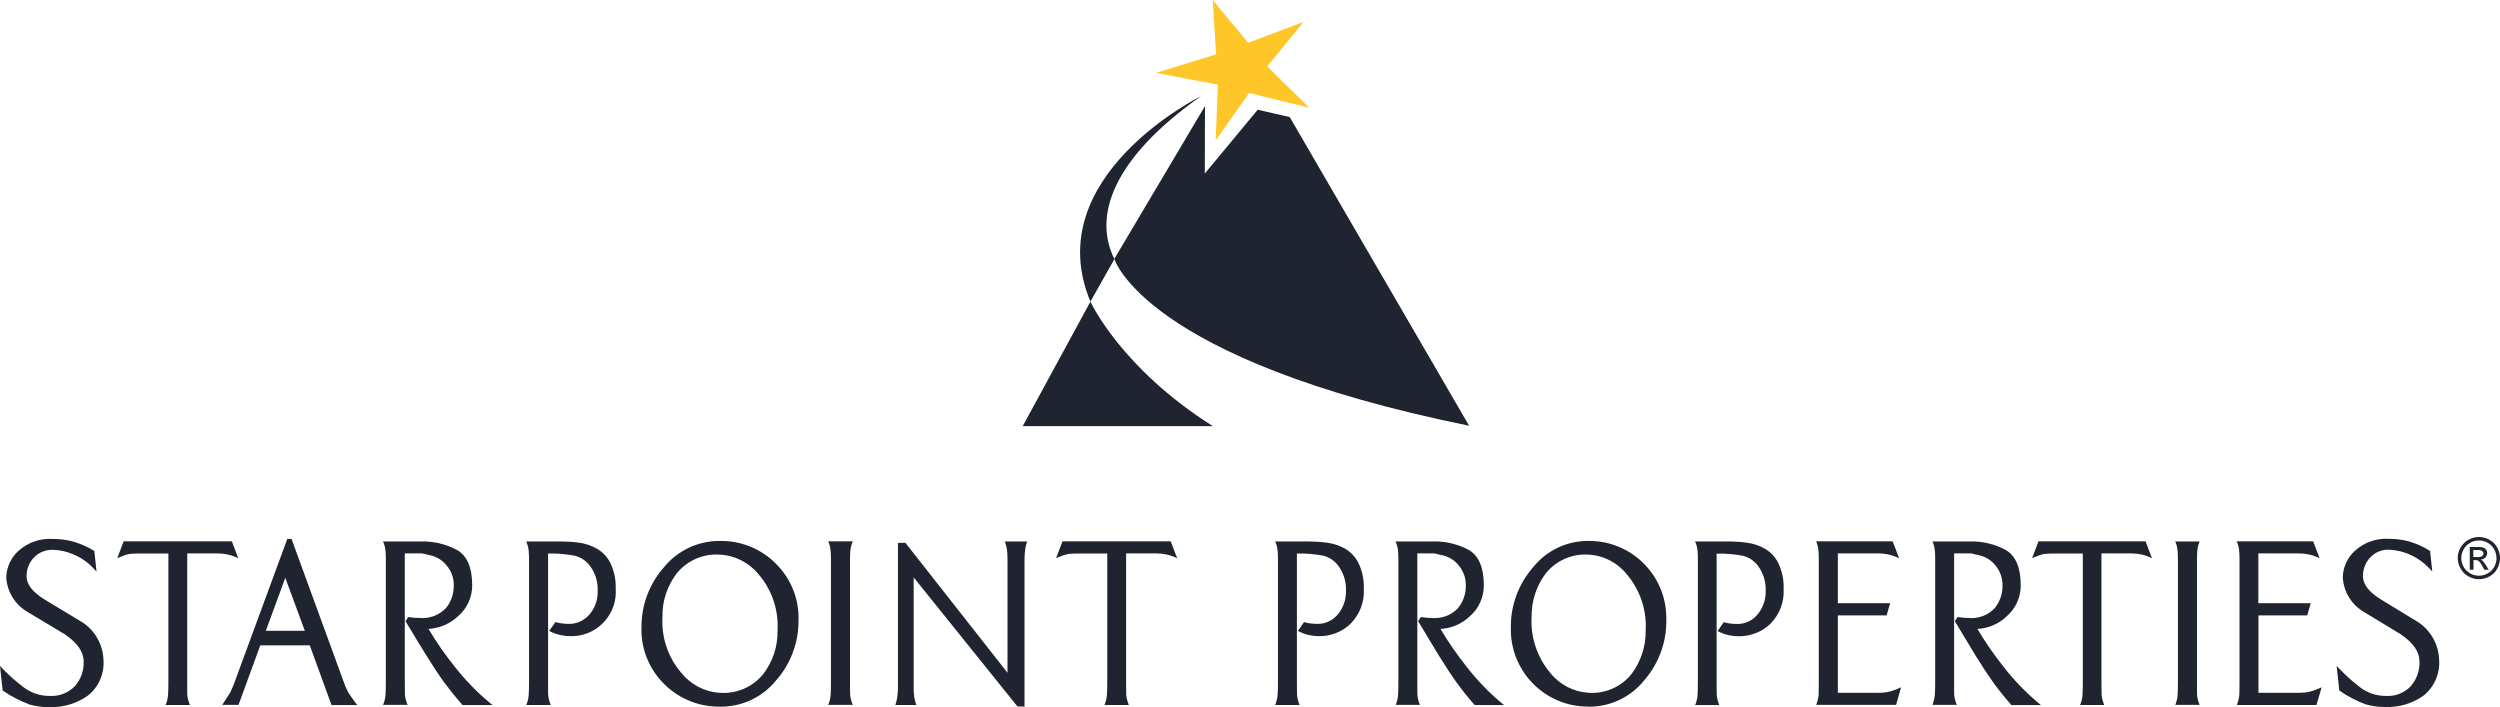
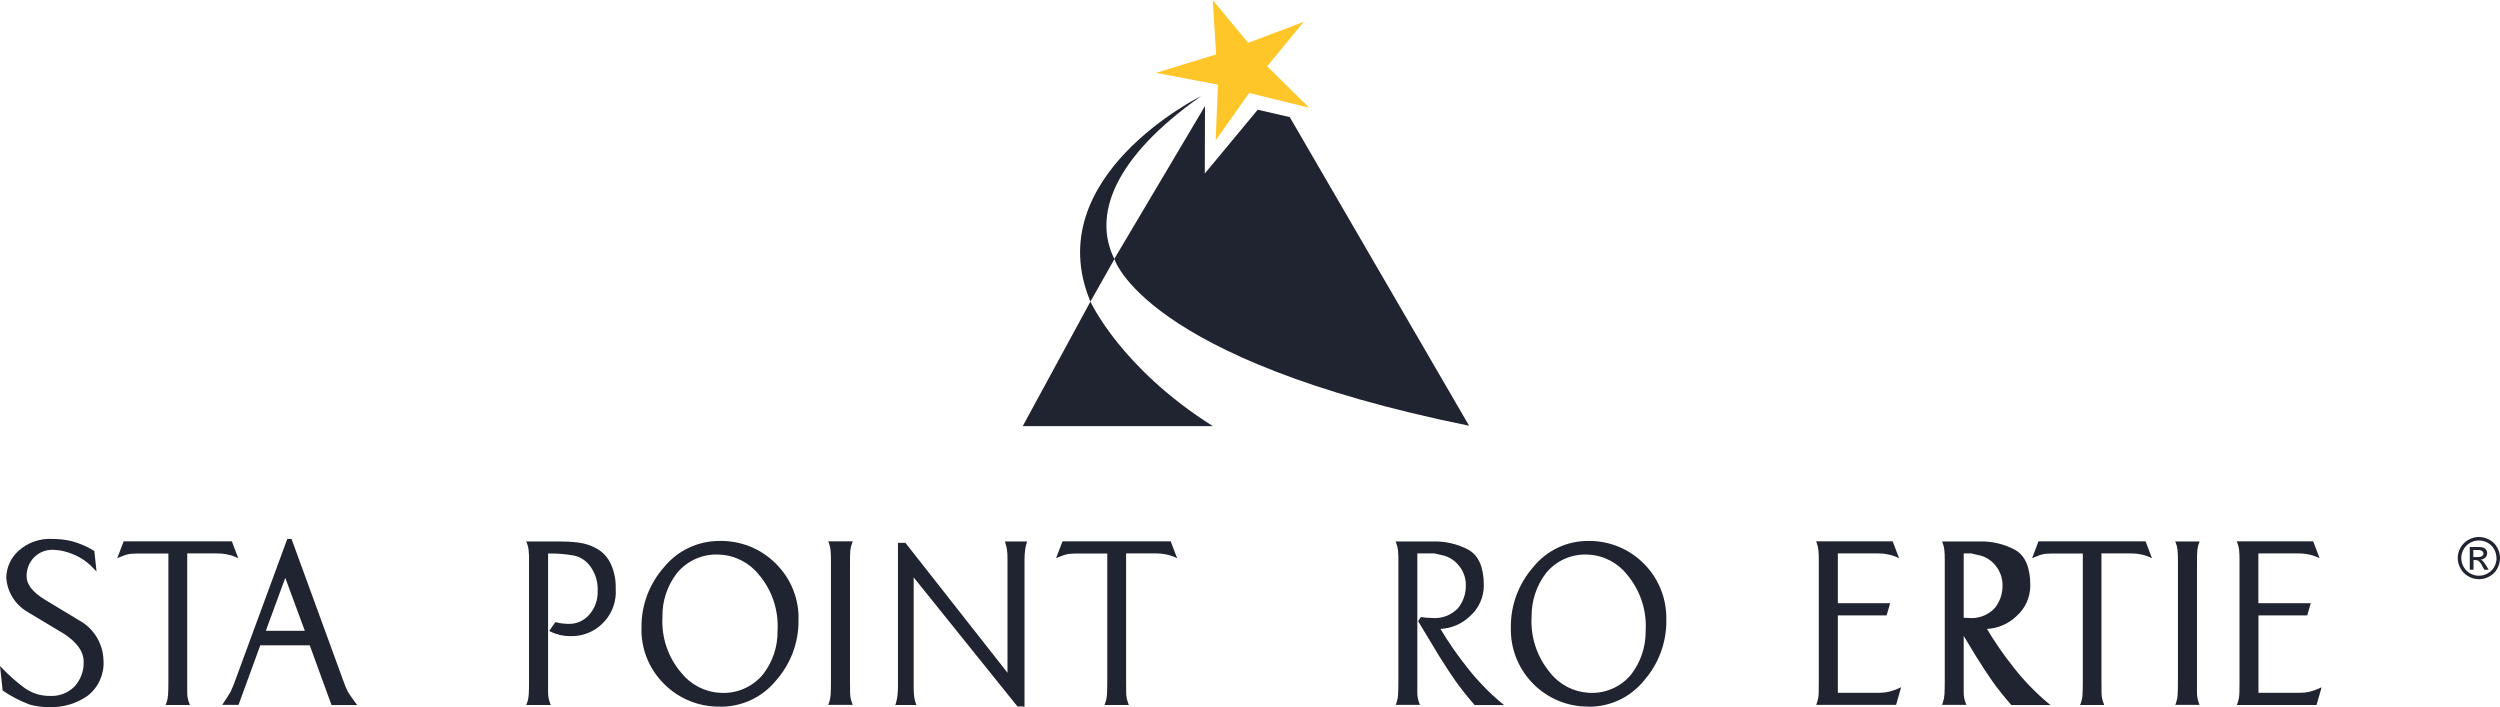
<svg xmlns="http://www.w3.org/2000/svg" id="Layer_1" viewBox="0 0 248.09 70.17">
  <path d="M120.35,0l.33,5.4-5.97,1.83,6.15,1.17-.22,5.53,3.32-4.7,5.96,1.46-4.17-4.11,3.62-4.41-5.51,2.08-3.52-4.26Z" fill="#fec629" />
  <path d="M110.58,25.69l9-15.17-.02,6.7,5.25-6.33,3.18.73,17.8,30.63c-32.35-6.57-35.21-16.57-35.21-16.57" fill="#202431" />
  <path d="M110.59,25.71c-2.14-4.28-.17-10,8.61-16.18,0,0-16.18,7.97-10.99,20.4l2.38-4.22Z" fill="#202431" />
  <path d="M108.21,29.93s2.99,6.58,12.15,12.36h-18.87l6.72-12.36Z" fill="#202431" />
  <path d="M2.82,69.87c-.88-.34-1.72-.77-2.5-1.31l-.06-.04-.26-2.44.3.32c.63.65,1.31,1.25,2.03,1.79.75.58,1.67.88,2.62.87.92.05,1.81-.29,2.46-.95.61-.68.93-1.56.89-2.47,0-.95-.62-1.86-1.91-2.72-1.23-.73-2.46-1.47-3.7-2.22-1.2-.71-1.98-1.98-2.07-3.38.02-1.02.46-1.98,1.22-2.66.92-.83,2.13-1.25,3.36-1.18.64,0,1.28.07,1.91.22.77.21,1.51.52,2.19.94l.06.04.22,2.04-.31-.32c-.57-.62-1.27-1.1-2.05-1.41-.61-.26-1.27-.41-1.94-.43-.72-.03-1.42.25-1.92.77-.48.51-.74,1.18-.72,1.88,0,.77.58,1.55,1.83,2.31,1.27.77,2.52,1.53,3.76,2.27,1.24.84,2,2.23,2.04,3.74.09,1.34-.48,2.65-1.54,3.49-1.12.8-2.47,1.2-3.85,1.15-.7.01-1.4-.09-2.07-.29" fill="#202431" />
  <path d="M16.43,69.96l.08-.2c.1-.26.15-.54.17-.82.02-.31.03-.78.03-1.4v-12.61h-2.78c-.36,0-.71,0-1.07.04-.31.06-.61.16-.9.29l-.32.13.63-1.67h10.74l.51,1.35-.14.05.06-.14-.06.14.14-.05.13.33-.33-.15c-.24-.1-.5-.18-.76-.23-.32-.07-.65-.1-.98-.1h-3v12.61c0,.47,0,.88,0,1.24,0,.34.07.67.19.99l.08.2h-2.42Z" fill="#202431" />
  <path d="M26.37,62.6h3.88l-1.94-5.26-1.93,5.26ZM22.05,69.95l.15-.23c.34-.51.57-.87.67-1.05.19-.4.36-.8.5-1.22l5.14-13.97h.42l5.11,14c.14.42.31.83.51,1.22.11.18.36.53.72,1.03l-.12.09.12-.09.18.24h-2.55s-2.16-5.93-2.16-5.93h-4.91s-2.16,5.91-2.16,5.91h-1.63Z" fill="#202431" />
-   <path d="M45.89,69.96l-.04-.05c-.69-.79-1.29-1.54-1.8-2.23-.51-.7-1.08-1.57-1.73-2.62-.65-1.05-1.33-2.16-2.03-3.33l-.05-.08.05-.08.22-.33h.09c.32.06.63.08.95.08,1,.11,1.99-.24,2.69-.96.52-.62.79-1.41.79-2.22.03-.73-.22-1.44-.69-2-.38-.49-.91-.84-1.5-1-.56-.14-.9-.21-.96-.22-.08,0-.33,0-.74,0h-.97v12.61c0,.41,0,.81.01,1.2,0,.35.06.69.19,1.02l.08.2h-2.44l.08-.2c.1-.27.15-.54.17-.82.02-.31.03-.78.03-1.4v-12.02c0-.3-.01-.61-.04-.91-.02-.23-.08-.46-.16-.67l-.08-.2h3.81c1.21-.02,2.41.26,3.48.82,1.06.57,1.56,1.78,1.56,3.55,0,1.17-.51,2.28-1.39,3.04-.8.76-1.84,1.21-2.95,1.27.8,1.34,1.69,2.62,2.67,3.83,1,1.27,2.13,2.43,3.37,3.47l-.1.11.1-.11.32.26h-2.99Z" fill="#202431" />
  <path d="M146.33,69.96l-.04-.05c-.69-.79-1.28-1.54-1.78-2.23-.5-.7-1.07-1.57-1.72-2.62-.64-1.05-1.31-2.16-2.01-3.33l-.05-.08.05-.08.21-.33h.09c.31.05.63.08.94.08.99.11,1.97-.24,2.66-.96.51-.63.79-1.41.78-2.22.03-.73-.22-1.44-.68-2-.37-.48-.89-.83-1.48-1-.56-.14-.89-.21-.95-.22-.08,0-.33,0-.74,0h-.96v12.61c0,.41,0,.81,0,1.2,0,.35.06.69.18,1.02l.08.2h-2.41l.08-.2c.09-.27.15-.54.16-.82.02-.31.03-.78.03-1.4v-12.02c0-.3-.01-.61-.04-.91-.03-.23-.08-.46-.16-.67l-.08-.2h3.78c1.2-.02,2.38.26,3.44.82,1.04.57,1.54,1.78,1.54,3.55,0,1.17-.5,2.28-1.38,3.05-.79.76-1.83,1.21-2.92,1.26.79,1.34,1.68,2.61,2.65,3.83.99,1.27,2.11,2.43,3.34,3.47l-.09.11.09-.11.32.26h-2.96Z" fill="#202431" />
  <path d="M52.22,69.96l.08-.2c.1-.27.15-.54.17-.82.02-.31.03-.78.03-1.4v-12.03c0-.3-.01-.61-.04-.91-.02-.23-.08-.46-.16-.67l-.08-.2h3.22c.65,0,1.3.03,1.94.11.65.08,1.27.28,1.84.6.6.34,1.08.86,1.38,1.49.36.78.53,1.63.5,2.48.18,2.42-1.64,4.53-4.06,4.71-.14.01-.29.01-.43.01-.68,0-1.34-.14-1.95-.44l-.16-.08.62-.88.1.03c.19.05.38.09.58.11.2.02.4.04.6.04.81.03,1.58-.32,2.1-.94.55-.64.84-1.47.81-2.31.04-.85-.2-1.7-.69-2.4-.38-.56-.95-.96-1.61-1.12-.86-.16-1.74-.23-2.62-.21v12.61c0,.41,0,.81,0,1.2,0,.35.07.69.19,1.02l.08.2h-2.45Z" fill="#202431" />
-   <path d="M126.54,69.96l.08-.2c.09-.27.15-.54.17-.82.02-.31.03-.78.03-1.4v-12.03c0-.35-.01-.65-.04-.91-.02-.23-.07-.46-.16-.67l-.08-.2h3.19c.64,0,1.29.04,1.93.12.64.08,1.26.28,1.82.6.59.34,1.06.86,1.36,1.48.36.78.53,1.63.5,2.48.08,1.3-.4,2.58-1.33,3.5-.84.8-1.96,1.24-3.12,1.22-.67,0-1.33-.14-1.93-.44l-.16-.08.61-.88.1.03c.19.05.38.09.57.11.2.02.4.04.6.04.8.03,1.57-.32,2.08-.94.54-.65.83-1.47.81-2.31.04-.85-.2-1.69-.68-2.4-.37-.56-.94-.96-1.59-1.12-.86-.16-1.73-.23-2.6-.21v12.61c0,.41,0,.81.01,1.2,0,.35.06.69.18,1.02l.08.2h-2.42Z" fill="#202431" />
-   <path d="M168.22,69.96l.08-.2c.09-.27.15-.54.16-.82.02-.31.03-.78.03-1.4v-12.03c0-.3,0-.61-.04-.91-.02-.23-.07-.46-.16-.67l-.08-.2h3.19c.64,0,1.29.04,1.92.12.64.08,1.26.28,1.82.6.59.35,1.07.86,1.36,1.49.36.78.53,1.63.5,2.48.08,1.3-.4,2.58-1.33,3.5-.84.8-1.97,1.23-3.13,1.22-.67,0-1.33-.14-1.93-.44l-.16-.08.61-.88.1.03c.19.05.38.09.57.11.2.02.4.04.6.04.8.03,1.57-.32,2.08-.94.54-.65.83-1.47.81-2.31.04-.85-.2-1.69-.68-2.4-.37-.56-.94-.96-1.59-1.12-.86-.16-1.73-.23-2.6-.21v12.61c0,.41,0,.81.01,1.2,0,.35.06.69.18,1.02l.08.2h-2.42Z" fill="#202431" />
  <path d="M67.18,56.87h0c-.96,1.24-1.47,2.76-1.44,4.33-.12,2.02.54,4.02,1.86,5.56.94,1.18,2.34,1.91,3.85,1.99,1.64.12,3.23-.57,4.27-1.83.96-1.24,1.47-2.76,1.44-4.33.12-2.02-.54-4.02-1.85-5.56-.94-1.18-2.35-1.91-3.86-1.99-1.64-.12-3.23.57-4.27,1.83M71.45,70.12c-2.05.04-4.04-.76-5.5-2.2-1.53-1.49-2.37-3.55-2.29-5.68-.02-2.19.78-4.31,2.23-5.95,1.36-1.67,3.41-2.63,5.56-2.61,2.05-.03,4.04.76,5.5,2.21,1.53,1.49,2.37,3.55,2.29,5.69.02,2.19-.78,4.31-2.23,5.95-1.36,1.67-3.4,2.62-5.55,2.6h0Z" fill="#202431" />
  <path d="M153.42,56.87h0c-.95,1.24-1.45,2.77-1.43,4.33-.12,2.02.54,4.01,1.84,5.56.93,1.18,2.32,1.9,3.82,1.99,1.62.11,3.2-.57,4.23-1.83.95-1.24,1.45-2.77,1.43-4.33.12-2.02-.54-4.01-1.84-5.56-.93-1.18-2.32-1.91-3.82-1.99-1.62-.11-3.2.57-4.23,1.83M157.65,70.12c-4.22.04-7.68-3.35-7.72-7.57v-.31c-.02-2.19.77-4.3,2.21-5.95,1.34-1.67,3.36-2.63,5.5-2.61,4.22-.04,7.68,3.35,7.72,7.58v.32c.02,2.19-.77,4.3-2.21,5.95-1.34,1.66-3.37,2.62-5.5,2.6h0Z" fill="#202431" />
  <path d="M82.18,69.96l.08-.2c.1-.27.15-.54.17-.82.02-.31.03-.78.03-1.4v-12.03c0-.3-.01-.61-.04-.91-.02-.23-.07-.46-.15-.67l-.08-.21h2.44l-.08.2c-.09.23-.14.48-.17.72-.02.24-.03.64-.03,1.18v11.71c0,.41,0,.81.01,1.2,0,.35.06.69.19,1.02l-.14.05.14-.05.08.2h-2.44Z" fill="#202431" />
  <path d="M215.86,69.96l.08-.2c.09-.27.15-.54.16-.82.02-.31.03-.78.03-1.4v-12.03c0-.3-.01-.61-.04-.91-.02-.23-.07-.46-.15-.67l-.08-.2h2.42l-.07.2c-.09.23-.14.48-.16.72-.02.24-.03.64-.03,1.18v11.7c0,.41,0,.81,0,1.2,0,.35.06.69.18,1.02l-.14.05.14-.05.08.2h-2.42Z" fill="#202431" />
  <path d="M101.51,70.11h-.54l-10.3-12.81v10.92c0,.33.01.65.06.98.03.19.08.38.14.57l.07.19h-2.09l.06-.19c.07-.24.12-.48.15-.73.03-.27.05-.55.05-.82v-14.35h.74l10.13,12.89v-11.29c0-.33-.01-.65-.06-.98-.04-.19-.08-.38-.14-.57l-.06-.19h2.21l-.06.19c-.07.24-.12.48-.15.73-.03.27-.05.55-.05.83v14.65h-.15Z" fill="#202431" />
  <path d="M109.61,69.96l.07-.2c.1-.27.15-.54.17-.82.02-.31.03-.78.03-1.4v-12.61h-2.78c-.36,0-.71,0-1.07.04-.31.06-.62.16-.91.29l-.32.13.64-1.67h10.74l.51,1.35-.14.05.06-.14-.06.14.14-.05.13.33-.33-.15c-.25-.1-.5-.18-.76-.23-.32-.07-.65-.1-.98-.1h-3v12.61c0,.47,0,.88.01,1.24,0,.34.07.67.19.99l.07.2h-2.41Z" fill="#202431" />
  <path d="M180.23,69.96l.07-.2c.12-.35.19-.72.18-1.09,0-.43.01-.8.01-1.14v-12.03c0-.3-.01-.61-.04-.91-.02-.23-.07-.46-.15-.67l-.08-.2h7.6l.64,1.68-.33-.15c-.24-.1-.49-.18-.75-.23-.32-.07-.65-.1-.97-.1h-4.03v4.94h5.19l-.35,1.21h-4.84v7.68h4.12c.3,0,.6-.03.89-.09.34-.08.66-.19.98-.33l.29-.13-.5,1.75h-7.92Z" fill="#202431" />
-   <path d="M199.59,69.96l-.04-.05c-.69-.79-1.28-1.54-1.78-2.23-.5-.7-1.07-1.57-1.72-2.62-.64-1.05-1.31-2.16-2.01-3.33l-.05-.08.05-.08.21-.33h.09c.31.05.63.08.94.08.99.11,1.97-.24,2.66-.96.51-.63.79-1.41.78-2.22.02-.73-.22-1.44-.68-2-.37-.48-.89-.83-1.48-1-.56-.14-.89-.21-.95-.22s-.33,0-.74,0h-.95v12.61c0,.41,0,.81,0,1.2,0,.35.06.69.19,1.02l.08.2h-2.42l.07-.2c.09-.27.15-.54.17-.82.02-.31.03-.78.03-1.4v-12.02c0-.35-.01-.65-.04-.91-.02-.23-.07-.46-.15-.67l-.08-.2h3.78c1.2-.02,2.38.26,3.44.82,1.04.57,1.54,1.78,1.54,3.55,0,1.17-.5,2.28-1.38,3.05-.79.76-1.83,1.21-2.92,1.26.79,1.34,1.68,2.61,2.65,3.83.99,1.27,2.11,2.43,3.34,3.47l-.09.11.09-.11.32.26h-2.96Z" fill="#202431" />
+   <path d="M199.59,69.96l-.04-.05c-.69-.79-1.28-1.54-1.78-2.23-.5-.7-1.07-1.57-1.72-2.62-.64-1.05-1.31-2.16-2.01-3.33l-.05-.08.05-.08.21-.33h.09c.31.05.63.08.94.08.99.11,1.97-.24,2.66-.96.51-.63.79-1.41.78-2.22.02-.73-.22-1.44-.68-2-.37-.48-.89-.83-1.48-1-.56-.14-.89-.21-.95-.22s-.33,0-.74,0v12.61c0,.41,0,.81,0,1.2,0,.35.06.69.19,1.02l.08.2h-2.42l.07-.2c.09-.27.15-.54.17-.82.02-.31.03-.78.03-1.4v-12.02c0-.35-.01-.65-.04-.91-.02-.23-.07-.46-.15-.67l-.08-.2h3.78c1.2-.02,2.38.26,3.44.82,1.04.57,1.54,1.78,1.54,3.55,0,1.17-.5,2.28-1.38,3.05-.79.76-1.83,1.21-2.92,1.26.79,1.34,1.68,2.61,2.65,3.83.99,1.27,2.11,2.43,3.34,3.47l-.09.11.09-.11.32.26h-2.96Z" fill="#202431" />
  <path d="M206.42,69.96l.08-.2c.09-.27.15-.54.16-.82.02-.31.03-.78.03-1.4v-12.61h-2.75c-.35,0-.71,0-1.06.04-.31.06-.61.16-.9.29l-.32.13.63-1.67h10.63l.51,1.35-.14.05.06-.14-.06.14.14-.05.13.33-.33-.15c-.24-.1-.49-.18-.75-.23-.32-.07-.65-.1-.97-.1h-2.97v12.61c0,.47,0,.88.01,1.24,0,.34.07.67.19.99l.07.2h-2.4Z" fill="#202431" />
  <path d="M221.98,69.96l.07-.2c.12-.35.18-.72.18-1.09,0-.43.01-.8.01-1.14v-12.03c0-.3-.01-.61-.04-.91-.02-.23-.08-.46-.16-.67l-.08-.2h7.59l.64,1.68-.33-.15c-.24-.1-.49-.18-.75-.23-.32-.07-.65-.1-.97-.1h-4.03v4.94h5.2l-.35,1.21h-4.84v7.68h4.12c.3,0,.6-.03.89-.09.34-.08.66-.19.97-.33l.29-.13-.51,1.76h-7.91Z" fill="#202431" />
-   <path d="M234.68,69.87c-.87-.34-1.71-.77-2.48-1.31l-.06-.04-.26-2.44.3.31c.62.65,1.29,1.25,2.01,1.8.74.58,1.66.88,2.6.87.91.05,1.8-.29,2.43-.95.6-.68.92-1.57.88-2.47,0-.95-.61-1.86-1.9-2.72-1.22-.73-2.44-1.47-3.66-2.22-1.2-.72-1.96-1.98-2.05-3.38.01-1.01.45-1.98,1.2-2.66.91-.83,2.11-1.26,3.34-1.19.64,0,1.27.07,1.89.22.76.21,1.49.52,2.16.94l.07.04.22,2.04-.31-.32c-1.03-1.1-2.44-1.76-3.95-1.84-.72-.03-1.41.25-1.9.77-.48.51-.73,1.18-.72,1.88,0,.77.57,1.55,1.82,2.31,1.26.77,2.49,1.52,3.72,2.27,1.23.85,1.99,2.24,2.02,3.74.09,1.34-.48,2.64-1.52,3.49-1.11.8-2.45,1.2-3.81,1.15-.69.01-1.39-.09-2.05-.29" fill="#202431" />
  <path d="M245.98,55.28h-.54v-.7h.54c.26,0,.47.15.47.35s-.21.35-.47.35M246.53,56.54h.44l-.27-.44c-.1-.16-.21-.31-.34-.45-.05-.05-.12-.09-.19-.12.18,0,.34-.08.47-.21.11-.11.18-.27.18-.43,0-.12-.03-.23-.1-.33-.07-.1-.17-.18-.28-.22-.19-.05-.38-.07-.58-.06h-.77v2.26h.37v-.96h.21c.1,0,.21.02.29.08.16.15.29.33.38.53l.2.35ZM247.75,55.38c0,.3-.08.6-.23.87-.15.27-.37.5-.65.65-.54.31-1.2.31-1.74,0-.27-.15-.5-.37-.65-.65-.31-.54-.31-1.2,0-1.74.15-.27.38-.5.66-.65.53-.3,1.18-.3,1.72,0,.28.15.5.37.65.65.15.27.23.57.23.88M248.09,55.38c0-.37-.1-.73-.28-1.05-.18-.33-.45-.6-.78-.77-.64-.36-1.42-.36-2.06,0-.33.18-.6.44-.79.77-.38.65-.38,1.44,0,2.09.18.33.45.6.78.78.65.37,1.44.37,2.09,0,.33-.18.6-.45.77-.78.18-.32.27-.68.27-1.04" fill="#202431" />
</svg>